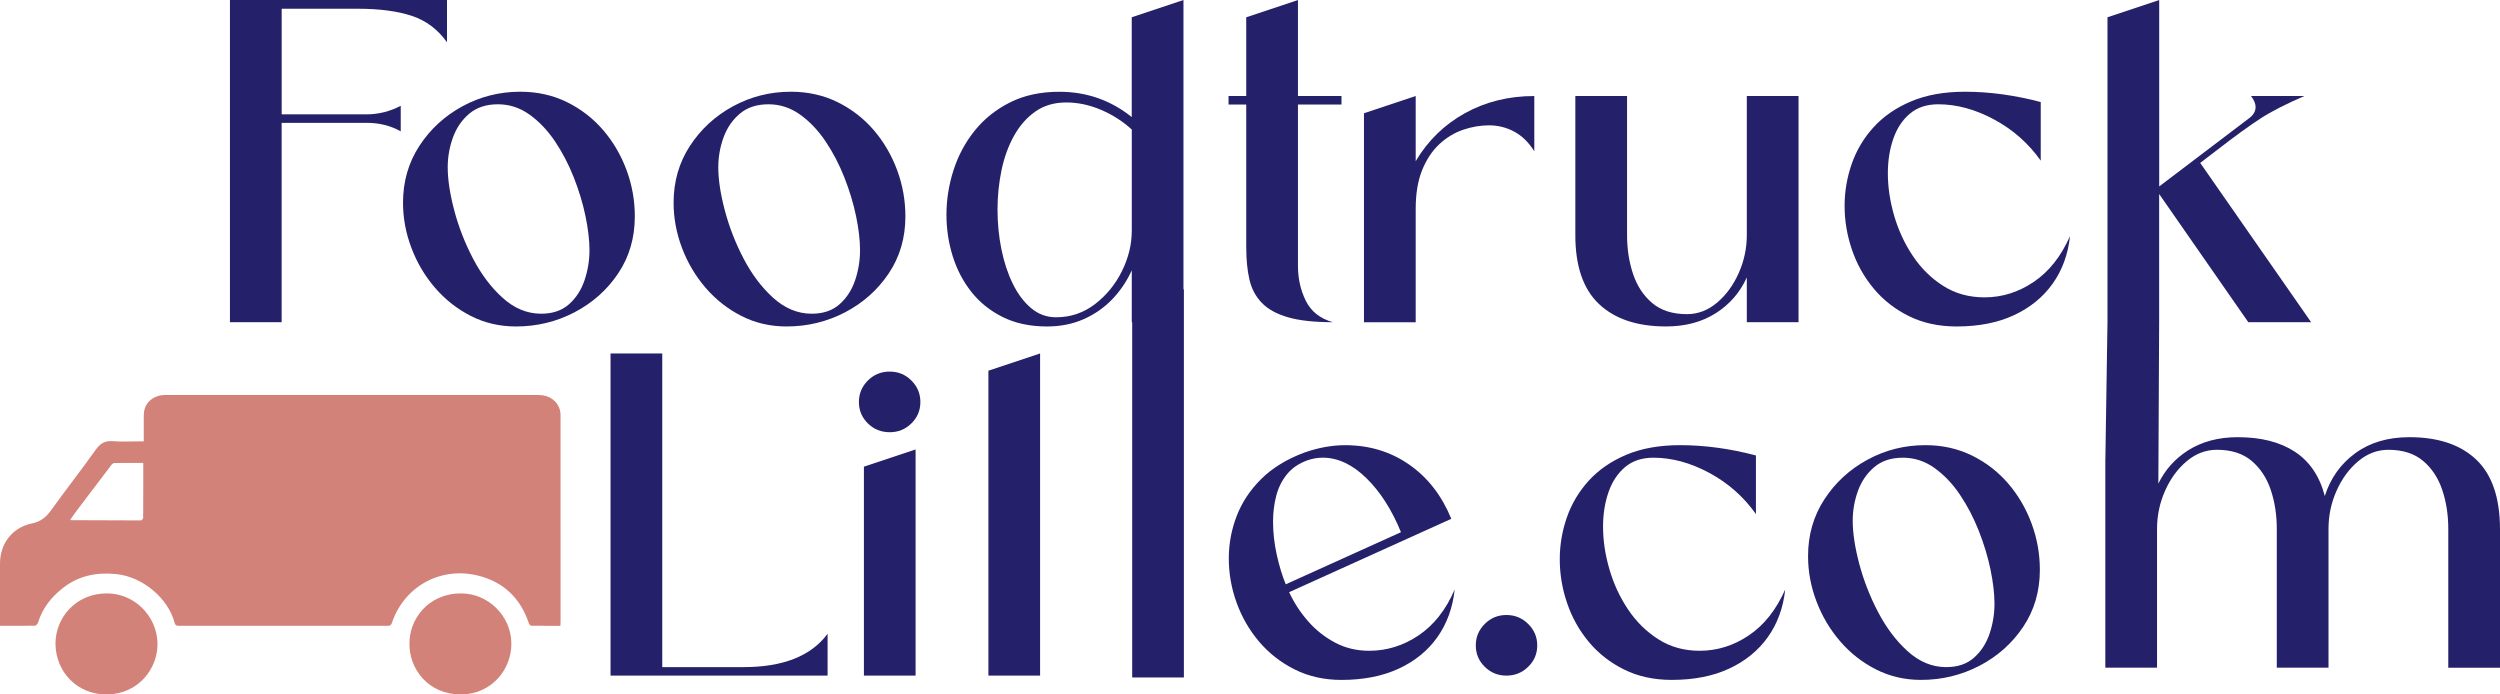
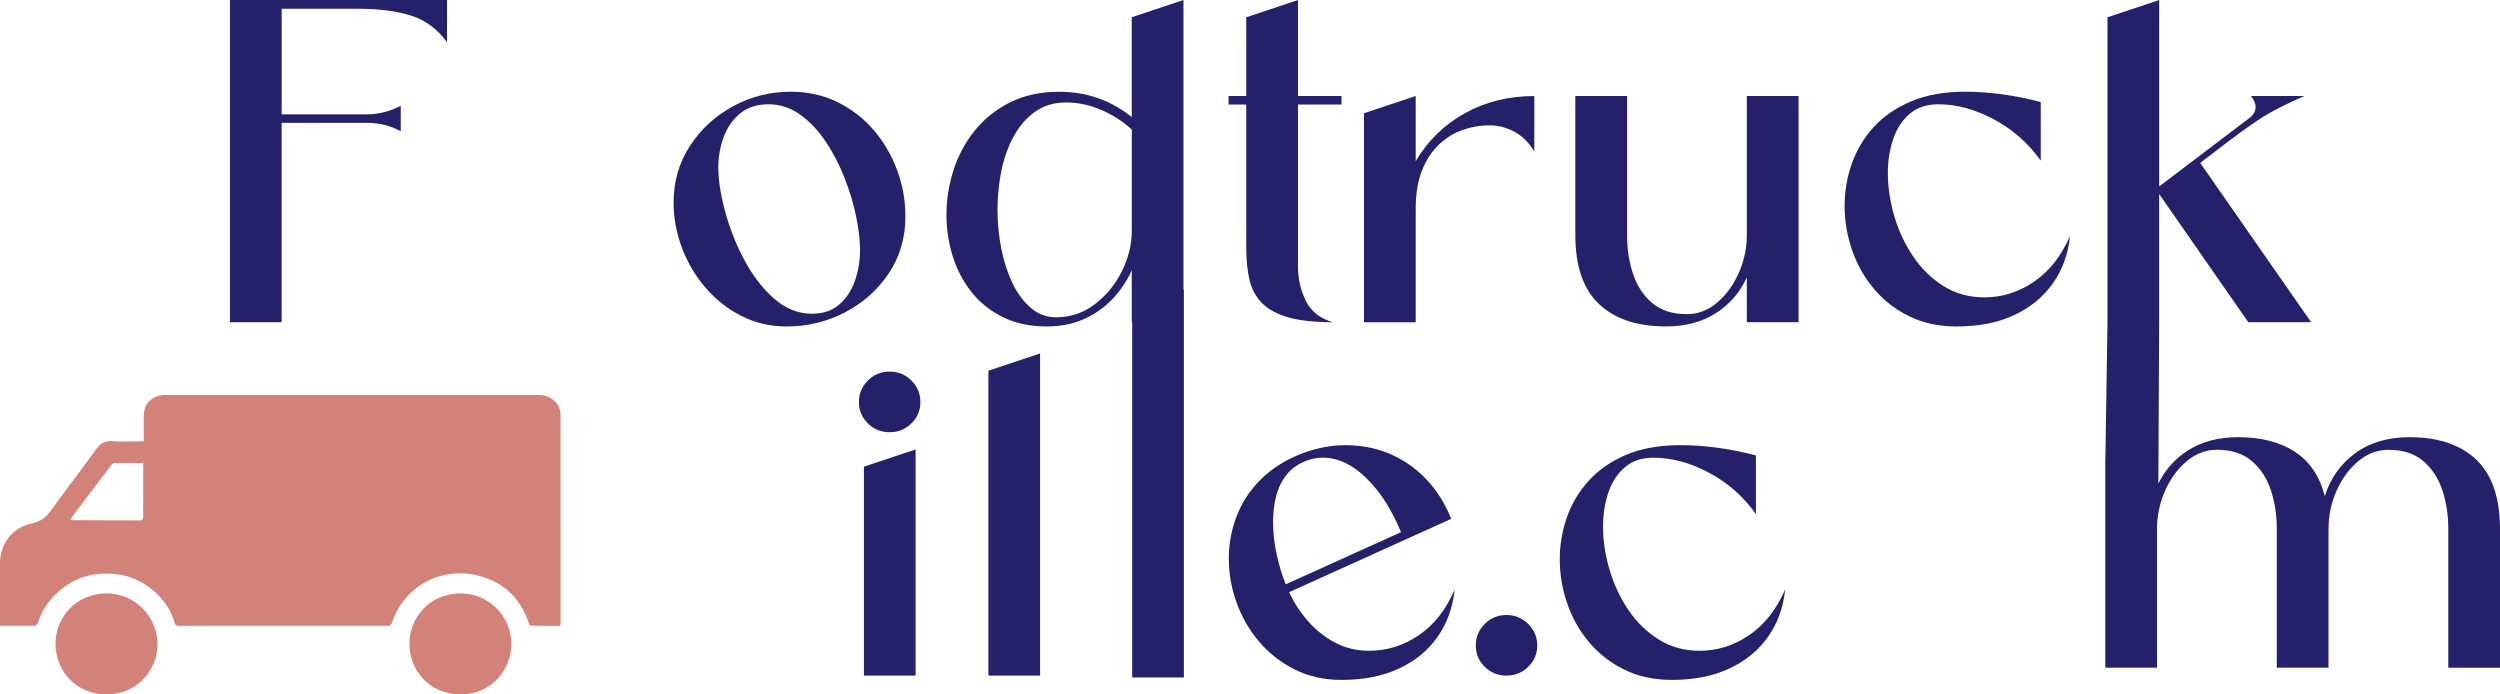
<svg xmlns="http://www.w3.org/2000/svg" width="126" height="35" viewBox="0 0 126 35" fill="none">
-   <path d="M37.47 33.623H33.378V17.814H30.771V34.051H41.711V31.942C40.881 33.063 39.467 33.623 37.47 33.623Z" fill="#24216A" />
  <path d="M44.843 18.728C44.408 18.728 44.041 18.879 43.74 19.179C43.439 19.479 43.289 19.841 43.289 20.261C43.289 20.683 43.439 21.041 43.74 21.339C44.042 21.636 44.41 21.784 44.843 21.784C45.27 21.784 45.634 21.636 45.935 21.339C46.237 21.041 46.387 20.683 46.387 20.261C46.387 19.839 46.237 19.479 45.935 19.179C45.634 18.878 45.27 18.728 44.843 18.728Z" fill="#24216A" />
  <path d="M43.541 34.051H46.146V22.652L43.541 23.52V34.051Z" fill="#24216A" />
  <path d="M49.815 34.051H52.421V17.814L49.815 18.682V34.051Z" fill="#24216A" />
  <path d="M71.499 32.022C70.729 32.541 69.899 32.799 69.007 32.799C68.382 32.799 67.813 32.664 67.298 32.393C66.784 32.122 66.33 31.765 65.938 31.322C65.546 30.878 65.224 30.386 64.972 29.846L73.145 26.148C72.665 24.975 71.956 24.063 71.019 23.413C70.083 22.762 69.007 22.437 67.796 22.437C67.134 22.437 66.448 22.561 65.739 22.81C64.854 23.141 64.132 23.582 63.572 24.135C63.012 24.687 62.599 25.31 62.331 26.001C62.064 26.693 61.931 27.407 61.931 28.144C61.931 28.903 62.062 29.647 62.325 30.376C62.589 31.105 62.968 31.761 63.463 32.344C63.958 32.926 64.557 33.393 65.257 33.743C65.958 34.092 66.743 34.268 67.612 34.268C68.717 34.268 69.68 34.078 70.499 33.698C71.318 33.319 71.968 32.788 72.447 32.108C72.927 31.428 73.217 30.629 73.316 29.711C72.875 30.733 72.269 31.504 71.499 32.022ZM64.35 27.968C64.225 27.408 64.162 26.846 64.162 26.282C64.162 25.831 64.216 25.401 64.322 24.99C64.428 24.581 64.608 24.22 64.86 23.907C65.112 23.596 65.454 23.36 65.888 23.202C66.147 23.111 66.406 23.067 66.665 23.067C67.427 23.067 68.158 23.409 68.86 24.093C69.561 24.777 70.144 25.687 70.609 26.822L64.802 29.449C64.626 29.023 64.475 28.529 64.35 27.968Z" fill="#24216A" />
  <path d="M75.922 30.996C75.495 30.996 75.131 31.146 74.831 31.447C74.53 31.747 74.38 32.108 74.38 32.529C74.38 32.95 74.53 33.309 74.831 33.606C75.133 33.904 75.496 34.051 75.922 34.051C76.35 34.051 76.715 33.904 77.02 33.606C77.325 33.309 77.477 32.95 77.477 32.529C77.477 32.108 77.325 31.747 77.02 31.447C76.715 31.146 76.35 30.996 75.922 30.996Z" fill="#24216A" />
  <path d="M88.143 32.022C87.373 32.541 86.546 32.799 85.662 32.799C84.885 32.799 84.193 32.608 83.588 32.224C82.982 31.84 82.471 31.339 82.056 30.719C81.641 30.1 81.326 29.422 81.114 28.69C80.9 27.957 80.794 27.241 80.794 26.541C80.794 25.91 80.886 25.331 81.069 24.805C81.251 24.278 81.53 23.858 81.904 23.541C82.277 23.226 82.753 23.068 83.333 23.068C84.263 23.068 85.202 23.324 86.15 23.834C87.1 24.346 87.882 25.038 88.499 25.909V22.955C87.189 22.609 85.915 22.436 84.681 22.436C83.637 22.436 82.733 22.598 81.967 22.92C81.202 23.244 80.571 23.678 80.076 24.223C79.58 24.768 79.212 25.384 78.972 26.072C78.731 26.761 78.612 27.465 78.612 28.187C78.612 28.939 78.735 29.678 78.984 30.402C79.232 31.128 79.597 31.78 80.082 32.36C80.567 32.939 81.159 33.401 81.86 33.747C82.56 34.093 83.361 34.267 84.26 34.267C85.372 34.267 86.336 34.077 87.152 33.697C87.967 33.317 88.617 32.787 89.101 32.107C89.585 31.427 89.876 30.627 89.975 29.71C89.521 30.733 88.912 31.504 88.143 32.022Z" fill="#24216A" />
-   <path d="M101.214 24.371C100.707 23.78 100.099 23.311 99.391 22.961C98.682 22.612 97.897 22.436 97.037 22.436C95.992 22.436 95.02 22.68 94.122 23.169C93.222 23.657 92.499 24.323 91.95 25.165C91.4 26.007 91.126 26.962 91.126 28.029C91.126 28.804 91.267 29.564 91.549 30.308C91.831 31.052 92.227 31.72 92.738 32.315C93.249 32.91 93.85 33.383 94.543 33.736C95.237 34.089 95.995 34.267 96.819 34.267C97.87 34.267 98.851 34.029 99.762 33.556C100.672 33.083 101.408 32.428 101.968 31.593C102.528 30.759 102.809 29.801 102.809 28.718C102.809 27.913 102.67 27.135 102.391 26.384C102.112 25.633 101.72 24.961 101.214 24.371ZM100.276 31.933C100.112 32.421 99.851 32.826 99.493 33.144C99.135 33.464 98.667 33.623 98.087 33.623C97.378 33.623 96.727 33.352 96.132 32.81C95.561 32.291 95.07 31.639 94.658 30.853C94.246 30.067 93.931 29.258 93.708 28.423C93.488 27.588 93.377 26.864 93.377 26.247C93.377 25.727 93.465 25.226 93.641 24.742C93.816 24.258 94.091 23.857 94.464 23.541C94.838 23.226 95.317 23.068 95.905 23.068C96.483 23.068 97.015 23.241 97.499 23.587C97.983 23.934 98.412 24.384 98.786 24.94C99.159 25.497 99.475 26.103 99.734 26.762C99.993 27.419 100.189 28.07 100.322 28.712C100.455 29.354 100.522 29.928 100.522 30.432C100.522 30.944 100.44 31.444 100.276 31.933Z" fill="#24216A" />
  <path d="M124.805 23.167C124.013 22.412 122.889 22.034 121.433 22.034C120.351 22.034 119.442 22.303 118.707 22.841C117.971 23.378 117.458 24.098 117.17 25C116.911 24.001 116.407 23.257 115.661 22.767C114.914 22.278 113.955 22.034 112.78 22.034C111.812 22.034 110.978 22.256 110.277 22.7C109.621 23.116 109.124 23.674 108.781 24.372L108.821 16.239V9.777L113.314 16.239H116.481L110.891 8.211L111.715 7.58C112.637 6.865 113.375 6.331 113.927 5.973C114.478 5.616 115.216 5.239 116.138 4.84H113.452C113.605 5.042 113.682 5.226 113.682 5.393C113.682 5.619 113.563 5.814 113.328 5.979L108.824 9.396V0.003L106.217 0.871V16.241L106.111 23.117L106.108 23.118V33.651H108.715V26.649C108.715 25.98 108.851 25.341 109.121 24.732C109.391 24.123 109.755 23.627 110.212 23.244C110.669 22.86 111.176 22.669 111.732 22.669C112.455 22.669 113.039 22.855 113.481 23.227C113.922 23.6 114.245 24.089 114.447 24.693C114.65 25.299 114.75 25.951 114.75 26.65V33.652H117.357V26.65C117.357 25.982 117.492 25.342 117.763 24.733C118.033 24.125 118.397 23.628 118.855 23.245C119.312 22.861 119.819 22.67 120.375 22.67C121.098 22.67 121.682 22.856 122.124 23.229C122.565 23.601 122.888 24.09 123.09 24.694C123.293 25.3 123.393 25.952 123.393 26.651V33.654H126V26.651C125.994 25.082 125.598 23.922 124.805 23.167Z" fill="#24216A" />
  <path d="M14.197 5.764V0.441H18.049C19.123 0.441 20.023 0.56 20.746 0.796C21.47 1.033 22.064 1.478 22.529 2.132V0H11.589V16.238H14.195V6.191H18.482C19.114 6.191 19.686 6.333 20.197 6.62V5.334C19.64 5.62 19.069 5.763 18.482 5.763H14.197V5.764Z" fill="#24216A" />
-   <path d="M31.995 10.905C31.995 10.101 31.856 9.322 31.578 8.571C31.299 7.82 30.907 7.149 30.4 6.558C29.894 5.968 29.285 5.499 28.578 5.148C27.869 4.799 27.084 4.623 26.223 4.623C25.179 4.623 24.207 4.868 23.308 5.356C22.41 5.845 21.685 6.511 21.136 7.353C20.587 8.194 20.312 9.149 20.312 10.217C20.312 10.992 20.454 11.751 20.736 12.495C21.017 13.239 21.413 13.909 21.924 14.503C22.435 15.096 23.037 15.57 23.73 15.924C24.423 16.277 25.182 16.454 26.005 16.454C27.057 16.454 28.037 16.217 28.948 15.744C29.858 15.27 30.594 14.616 31.155 13.781C31.715 12.946 31.995 11.989 31.995 10.905ZM29.462 14.12C29.298 14.609 29.038 15.014 28.68 15.332C28.322 15.651 27.853 15.811 27.273 15.811C26.564 15.811 25.913 15.54 25.319 14.998C24.747 14.479 24.256 13.827 23.845 13.041C23.433 12.255 23.117 11.445 22.896 10.611C22.676 9.776 22.565 9.051 22.565 8.434C22.565 7.915 22.653 7.414 22.828 6.93C23.004 6.445 23.278 6.044 23.652 5.729C24.026 5.414 24.505 5.256 25.093 5.256C25.671 5.256 26.203 5.429 26.687 5.775C27.171 6.121 27.6 6.572 27.974 7.128C28.347 7.685 28.663 8.291 28.922 8.949C29.181 9.607 29.377 10.258 29.51 10.9C29.643 11.542 29.71 12.116 29.71 12.619C29.708 13.132 29.626 13.632 29.462 14.12Z" fill="#24216A" />
  <path d="M44.791 13.781C45.352 12.946 45.632 11.989 45.632 10.905C45.632 10.101 45.493 9.322 45.214 8.571C44.936 7.82 44.544 7.149 44.037 6.558C43.531 5.968 42.922 5.499 42.215 5.148C41.506 4.799 40.72 4.623 39.86 4.623C38.816 4.623 37.843 4.868 36.945 5.356C36.046 5.845 35.322 6.511 34.773 7.353C34.224 8.194 33.949 9.149 33.949 10.217C33.949 10.992 34.091 11.751 34.372 12.495C34.654 13.239 35.05 13.909 35.561 14.503C36.072 15.096 36.673 15.57 37.367 15.924C38.06 16.277 38.818 16.454 39.642 16.454C40.693 16.454 41.674 16.217 42.585 15.744C43.495 15.27 44.231 14.616 44.791 13.781ZM43.099 14.12C42.935 14.609 42.674 15.014 42.316 15.332C41.958 15.651 41.49 15.811 40.91 15.811C40.201 15.811 39.55 15.54 38.956 14.998C38.384 14.479 37.893 13.827 37.481 13.041C37.069 12.255 36.754 11.445 36.533 10.611C36.312 9.776 36.202 9.051 36.202 8.434C36.202 7.915 36.29 7.414 36.465 6.93C36.641 6.445 36.915 6.044 37.289 5.729C37.662 5.414 38.142 5.256 38.729 5.256C39.308 5.256 39.84 5.429 40.324 5.775C40.808 6.121 41.237 6.572 41.61 7.128C41.984 7.685 42.299 8.291 42.558 8.949C42.817 9.607 43.014 10.258 43.147 10.9C43.28 11.542 43.346 12.116 43.346 12.619C43.345 13.132 43.263 13.632 43.099 14.12Z" fill="#24216A" />
  <path d="M59.646 0.001L57.039 0.87V5.899C55.979 5.051 54.764 4.625 53.392 4.625C52.447 4.625 51.619 4.803 50.906 5.161C50.193 5.518 49.599 5.994 49.123 6.587C48.646 7.181 48.291 7.847 48.055 8.584C47.819 9.321 47.701 10.069 47.701 10.828C47.701 11.543 47.806 12.236 48.015 12.908C48.225 13.581 48.539 14.183 48.958 14.712C49.377 15.242 49.904 15.665 50.541 15.981C51.178 16.296 51.918 16.454 52.764 16.454C53.45 16.454 54.072 16.33 54.628 16.081C55.184 15.833 55.664 15.496 56.068 15.072C56.472 14.648 56.796 14.165 57.041 13.623V16.239H57.062V34.145H59.668V14.579L59.647 14.588V0.001H59.646ZM57.041 11.638C57.041 12.322 56.875 12.999 56.544 13.668C56.213 14.336 55.758 14.891 55.184 15.33C54.608 15.77 53.956 15.991 53.224 15.991C52.752 15.991 52.333 15.837 51.966 15.528C51.601 15.22 51.291 14.808 51.041 14.293C50.789 13.778 50.599 13.197 50.469 12.551C50.339 11.905 50.275 11.243 50.275 10.566C50.275 9.889 50.342 9.23 50.475 8.586C50.608 7.944 50.817 7.365 51.103 6.85C51.389 6.335 51.748 5.926 52.183 5.62C52.617 5.316 53.135 5.164 53.738 5.164C54.325 5.164 54.909 5.288 55.492 5.536C56.075 5.785 56.592 6.116 57.042 6.529V11.638H57.041Z" fill="#24216A" />
  <path d="M62.812 12.518C62.812 13.104 62.866 13.629 62.972 14.091C63.078 14.553 63.286 14.944 63.594 15.263C63.903 15.583 64.343 15.826 64.915 15.991C65.486 16.157 66.24 16.239 67.177 16.239C66.538 16.059 66.083 15.702 65.817 15.168C65.55 14.635 65.417 14.045 65.417 13.398V5.268H67.612V4.84H65.417V0.003L62.81 0.871V4.84H61.919V5.268H62.81V12.518H62.812Z" fill="#24216A" />
  <path d="M76.312 6.632C76.708 6.843 77.048 7.174 77.329 7.625V4.84C76.041 4.84 74.877 5.127 73.837 5.702C72.797 6.278 71.968 7.084 71.351 8.122V4.84L68.744 5.708V16.241H71.351V10.535C71.351 9.76 71.46 9.107 71.676 8.572C71.893 8.039 72.181 7.605 72.539 7.27C72.897 6.935 73.295 6.694 73.734 6.543C74.172 6.392 74.612 6.317 75.054 6.317C75.497 6.317 75.916 6.421 76.312 6.632Z" fill="#24216A" />
  <path d="M88.039 11.853C88.039 12.515 87.903 13.15 87.633 13.758C87.363 14.367 86.999 14.866 86.542 15.252C86.085 15.639 85.578 15.833 85.022 15.833C84.298 15.833 83.715 15.647 83.273 15.274C82.832 14.902 82.509 14.413 82.307 13.809C82.104 13.204 82.004 12.551 82.004 11.852V4.838H79.397V11.852C79.397 13.415 79.795 14.574 80.592 15.325C81.388 16.077 82.513 16.453 83.969 16.453C84.937 16.453 85.772 16.231 86.473 15.787C87.173 15.343 87.695 14.743 88.039 13.983V16.239H90.646V4.838H88.039V11.853Z" fill="#24216A" />
  <path d="M102.498 14.209C101.728 14.729 100.902 14.987 100.018 14.987C99.241 14.987 98.549 14.796 97.943 14.412C97.337 14.028 96.827 13.527 96.412 12.907C95.996 12.287 95.682 11.61 95.468 10.877C95.254 10.144 95.148 9.428 95.148 8.729C95.148 8.098 95.24 7.519 95.423 6.992C95.605 6.466 95.884 6.044 96.258 5.729C96.631 5.414 97.107 5.256 97.687 5.256C98.617 5.256 99.556 5.511 100.504 6.022C101.452 6.533 102.236 7.225 102.853 8.097V5.143C101.543 4.797 100.269 4.623 99.035 4.623C97.991 4.623 97.087 4.785 96.321 5.108C95.556 5.432 94.925 5.866 94.43 6.41C93.934 6.955 93.566 7.572 93.327 8.26C93.088 8.948 92.968 9.653 92.968 10.375C92.968 11.127 93.092 11.866 93.34 12.59C93.588 13.316 93.953 13.968 94.437 14.547C94.921 15.127 95.513 15.589 96.214 15.935C96.914 16.281 97.715 16.454 98.614 16.454C99.726 16.454 100.69 16.264 101.506 15.885C102.321 15.505 102.971 14.974 103.455 14.295C103.939 13.615 104.23 12.816 104.329 11.898C103.878 12.921 103.268 13.691 102.498 14.209Z" fill="#24216A" />
  <path d="M28.251 20.913C28.251 20.841 28.246 20.77 28.229 20.702C28.11 20.215 27.697 19.91 27.151 19.909C20.883 19.909 14.616 19.909 8.349 19.909C8.309 19.909 8.27 19.908 8.23 19.91C7.726 19.941 7.323 20.283 7.262 20.751C7.238 20.936 7.248 21.126 7.246 21.315C7.245 21.618 7.246 21.921 7.246 22.244C7.166 22.244 7.102 22.244 7.038 22.244C6.591 22.244 6.141 22.274 5.697 22.236C5.288 22.201 5.05 22.348 4.817 22.677C4.098 23.692 3.325 24.669 2.602 25.681C2.345 26.041 2.079 26.286 1.613 26.381C0.616 26.583 0 27.4 0 28.408C0 29.381 0 30.354 0 31.326C0 31.391 0 31.455 0 31.541C0.606 31.541 1.183 31.546 1.76 31.535C1.815 31.533 1.898 31.442 1.917 31.378C2.141 30.648 2.597 30.077 3.192 29.618C3.983 29.005 4.895 28.829 5.885 28.937C7.191 29.078 8.472 30.143 8.802 31.393C8.83 31.498 8.879 31.541 8.993 31.54C9.4 31.535 9.808 31.54 10.215 31.54C13.32 31.54 16.423 31.539 19.528 31.54C19.635 31.54 19.707 31.528 19.748 31.405C20.364 29.555 22.208 28.532 24.117 29.016C25.394 29.341 26.235 30.162 26.65 31.401C26.683 31.502 26.725 31.544 26.843 31.539C27.08 31.528 27.316 31.541 27.554 31.543C27.782 31.544 28.008 31.543 28.243 31.543C28.247 31.46 28.253 31.403 28.253 31.345C28.253 27.867 28.253 24.39 28.251 20.913ZM7.215 26.104C7.215 26.148 7.138 26.229 7.096 26.229C5.932 26.23 4.769 26.223 3.604 26.217C3.591 26.217 3.58 26.209 3.54 26.196C3.638 26.057 3.729 25.92 3.826 25.79C4.423 25 5.021 24.21 5.622 23.423C5.653 23.382 5.714 23.337 5.761 23.336C6.239 23.329 6.719 23.332 7.22 23.332C7.221 24.277 7.222 25.19 7.215 26.104Z" fill="#D28279" />
  <path d="M23.229 29.908C21.536 29.915 20.616 31.258 20.637 32.449C20.623 33.721 21.595 35.012 23.246 34.999C24.785 34.987 25.805 33.722 25.772 32.385C25.74 31.029 24.598 29.901 23.229 29.908Z" fill="#D28279" />
  <path d="M5.364 29.907C3.777 29.922 2.796 31.172 2.796 32.439C2.807 33.877 3.91 35.031 5.422 34.999C6.992 34.966 7.969 33.68 7.937 32.406C7.901 31.021 6.748 29.893 5.364 29.907Z" fill="#D28279" />
</svg>